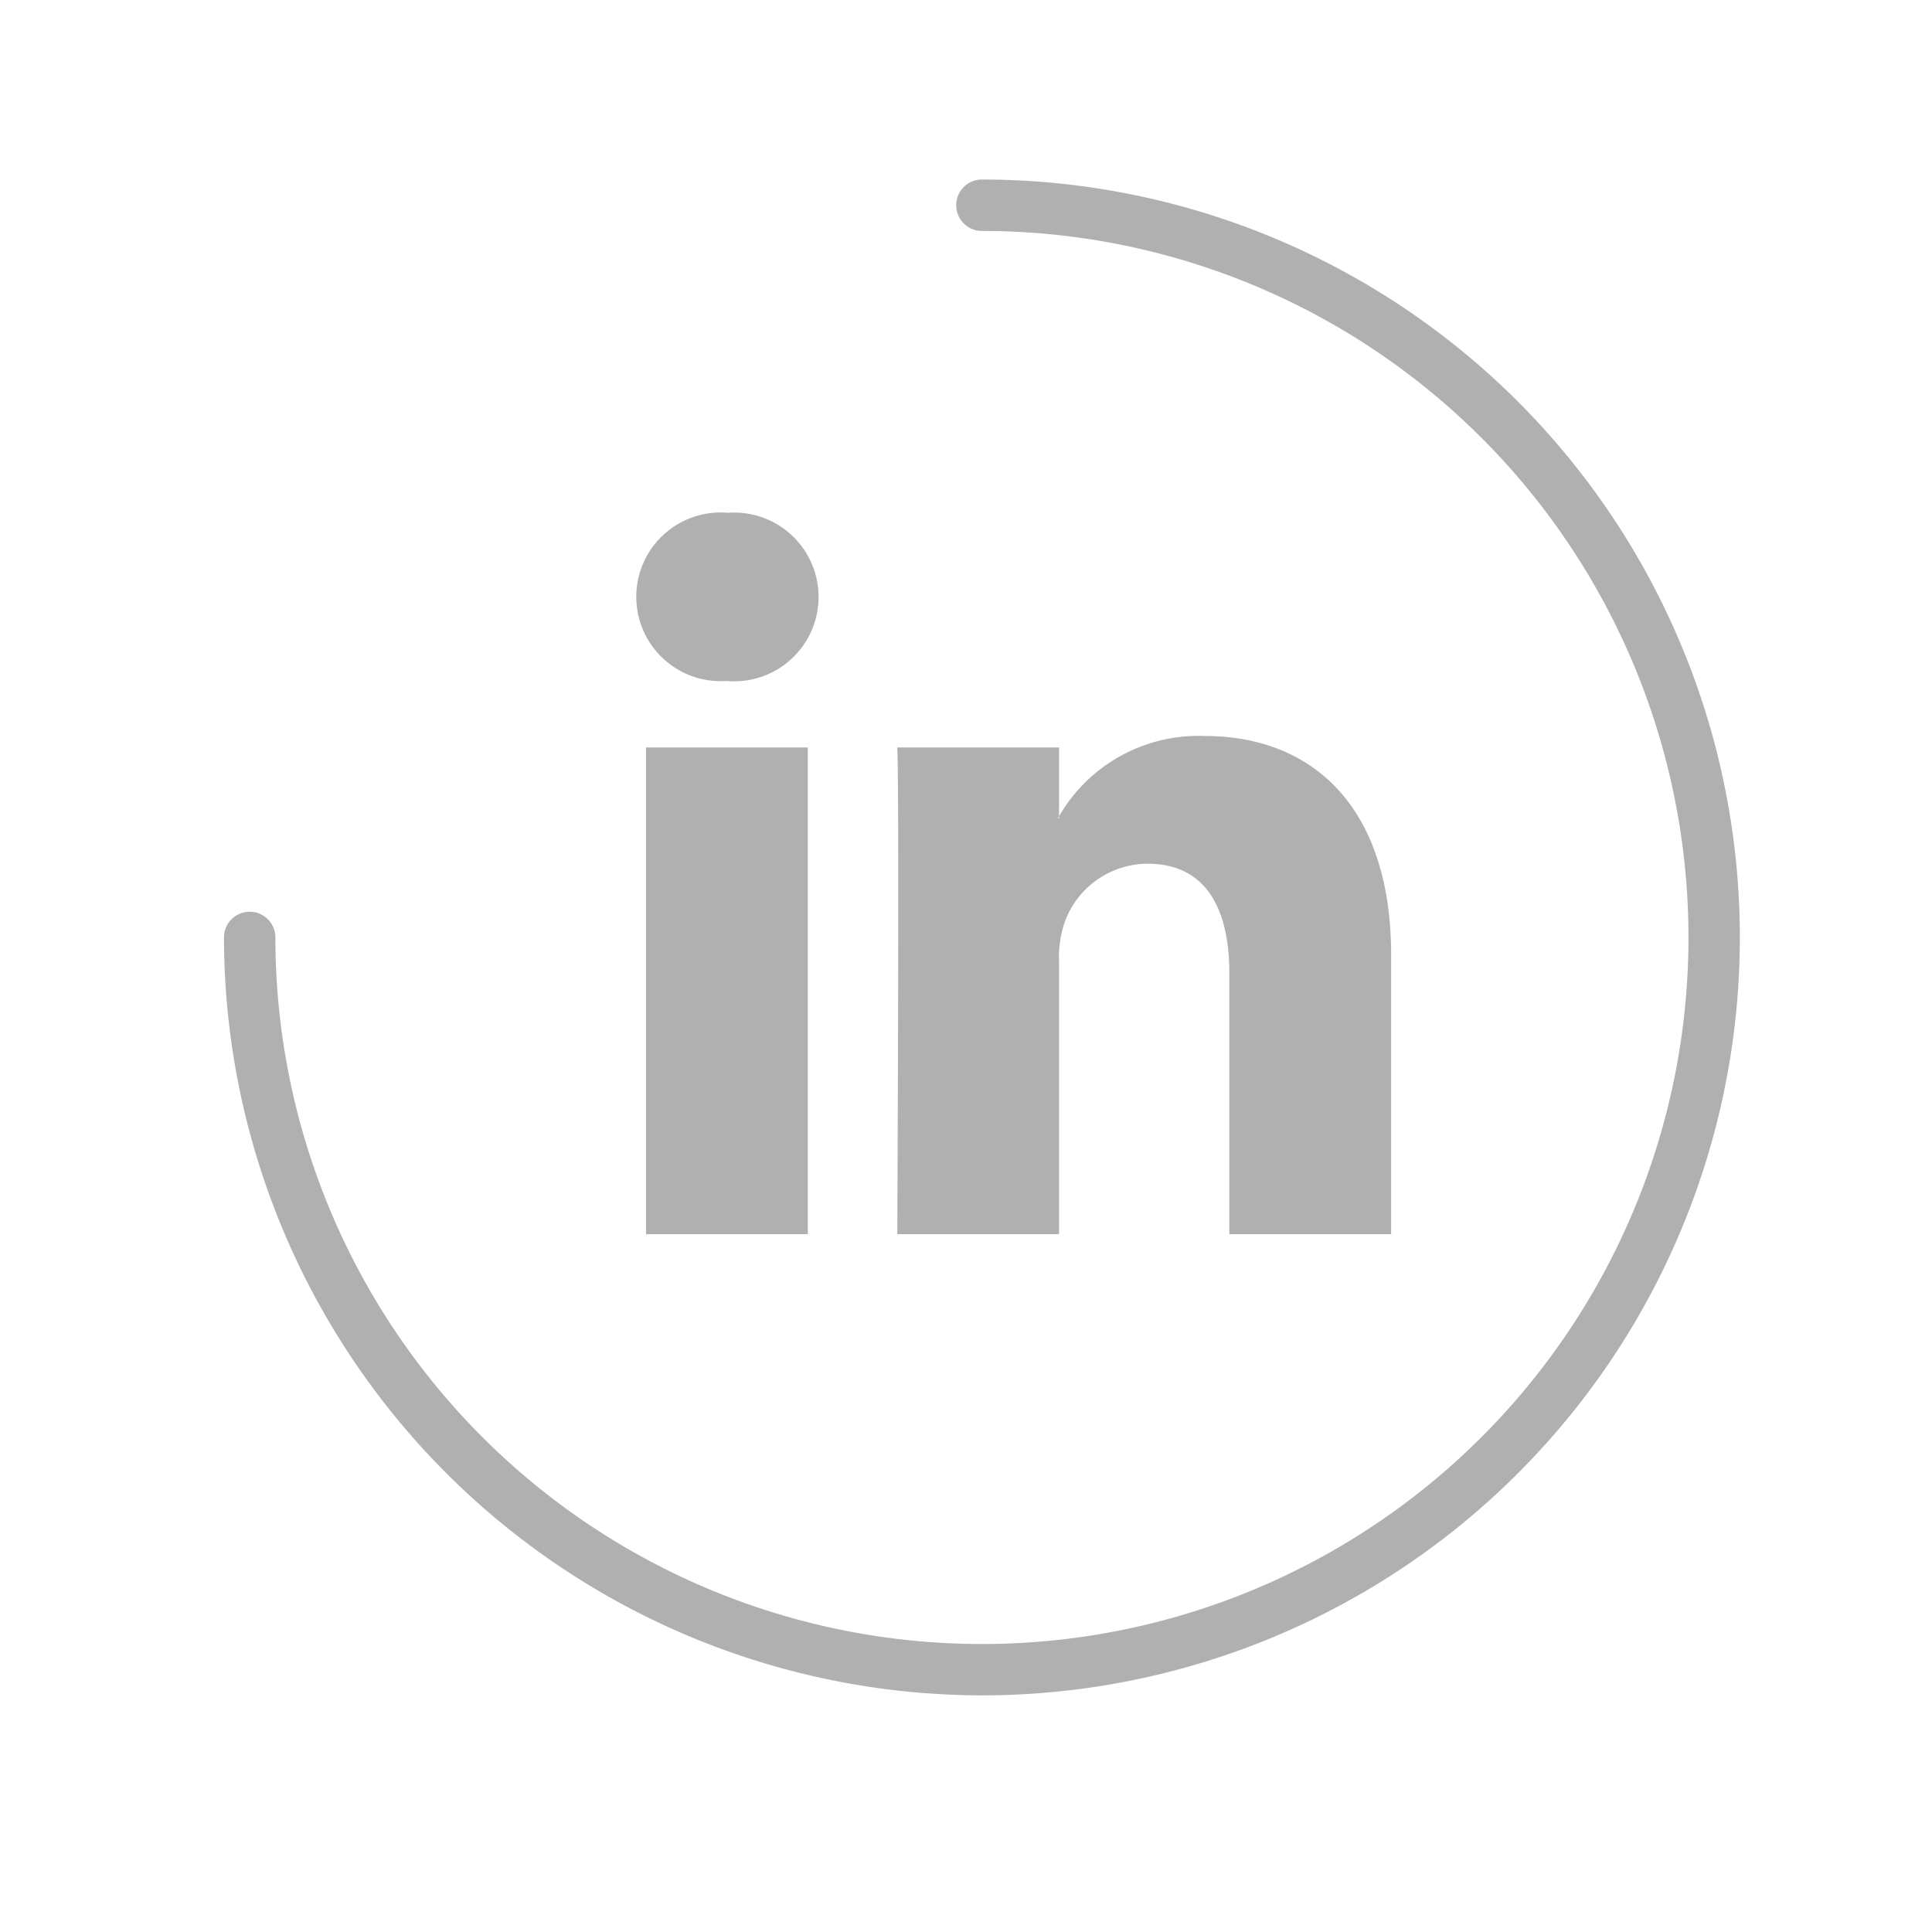
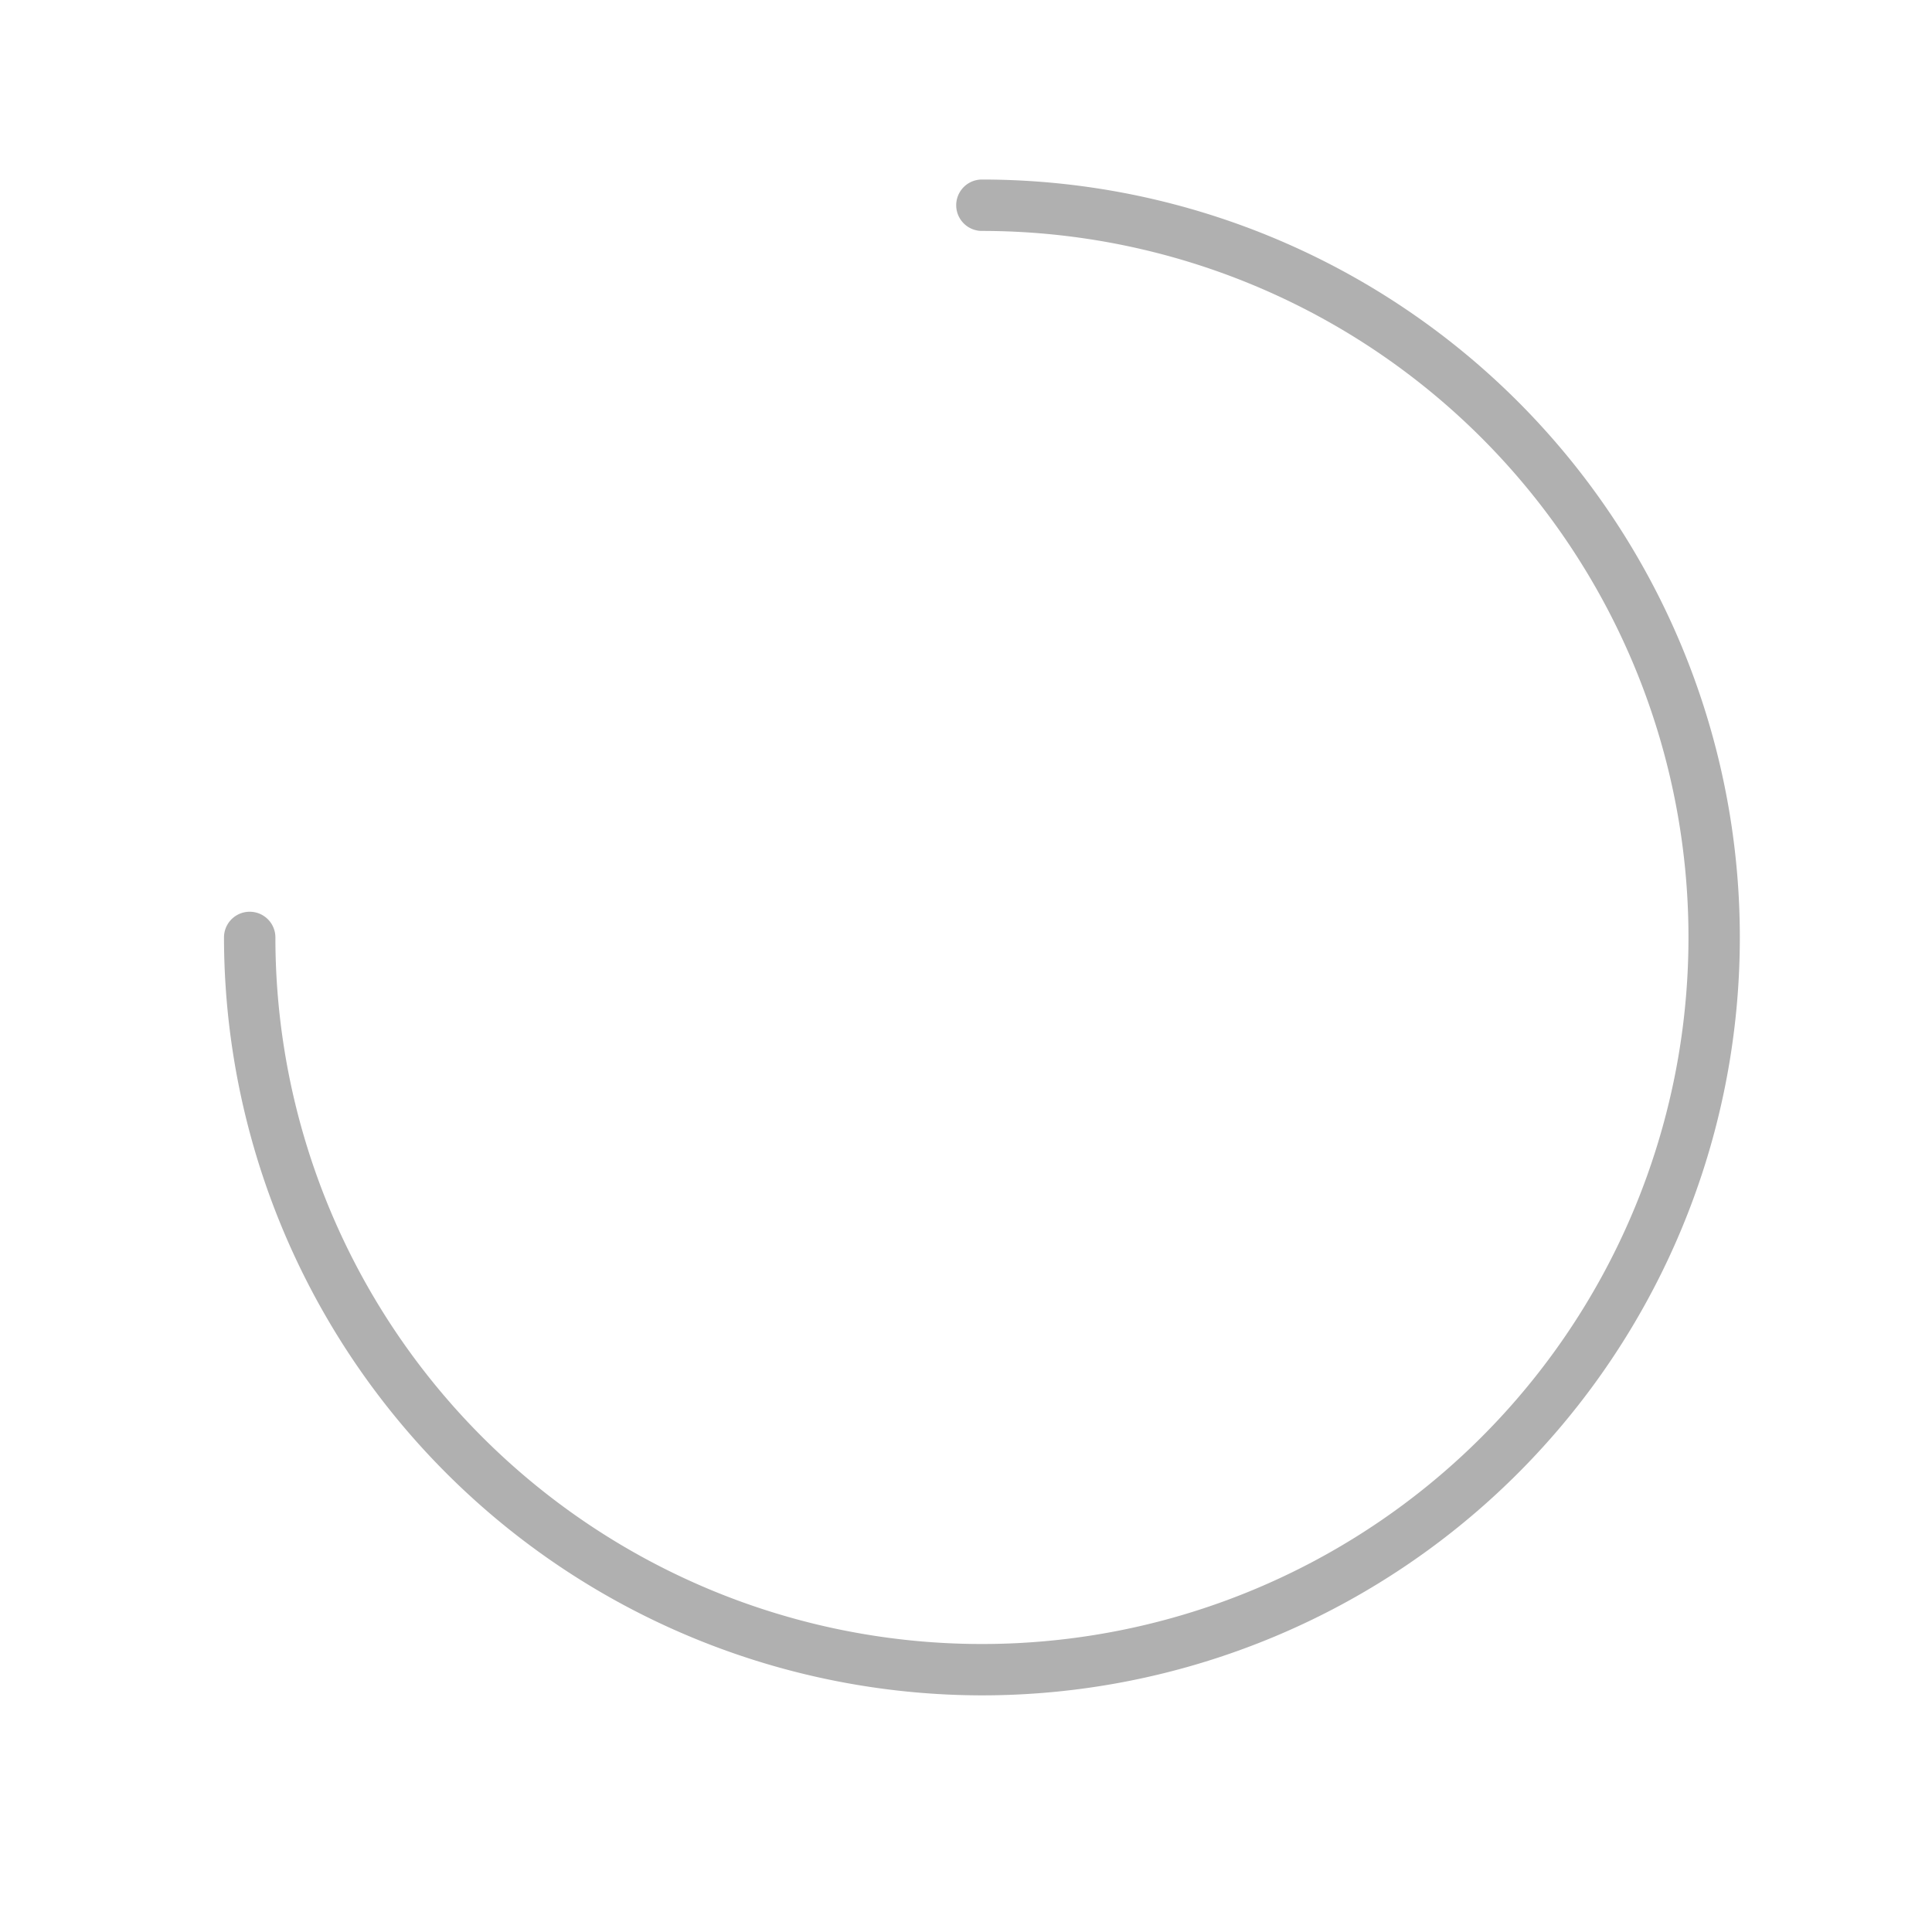
<svg xmlns="http://www.w3.org/2000/svg" id="Base" viewBox="0 0 64 64">
  <defs>
    <style>.cls-1,.cls-2{fill:#b0b0b0;}.cls-2{fill-rule:evenodd;}</style>
  </defs>
-   <path class="cls-1" d="M32.527,56.161A25.137,25.137,0,0,1,7.42,31.054a.851.851,0,1,1,1.703,0A23.405,23.405,0,1,0,32.527,7.65a.851.851,0,1,1,0-1.703,25.107,25.107,0,1,1,0,50.214Z" />
-   <path class="cls-2" d="M26.759,40.883V24.76H21.4V40.883Zm-2.679-18.324a2.795,2.795,0,1,0,.035-5.572,2.794,2.794,0,1,0-.07,5.572Z" />
-   <path class="cls-2" d="M29.724,40.883h5.359V31.879a3.666,3.666,0,0,1,.177-1.307,2.933,2.933,0,0,1,2.749-1.96c1.94,0,2.715,1.479,2.715,3.646V40.883h5.359V31.638c0-4.952-2.644-7.257-6.17-7.257a5.338,5.338,0,0,0-4.865,2.717h.035V24.76h-5.359c.07,1.513,0,16.123,0,16.123Z" />
+   <path class="cls-1" d="M32.527,56.161A25.137,25.137,0,0,1,7.42,31.054a.851.851,0,1,1,1.703,0A23.405,23.405,0,1,0,32.527,7.65a.851.851,0,1,1,0-1.703,25.107,25.107,0,1,1,0,50.214" />
</svg>